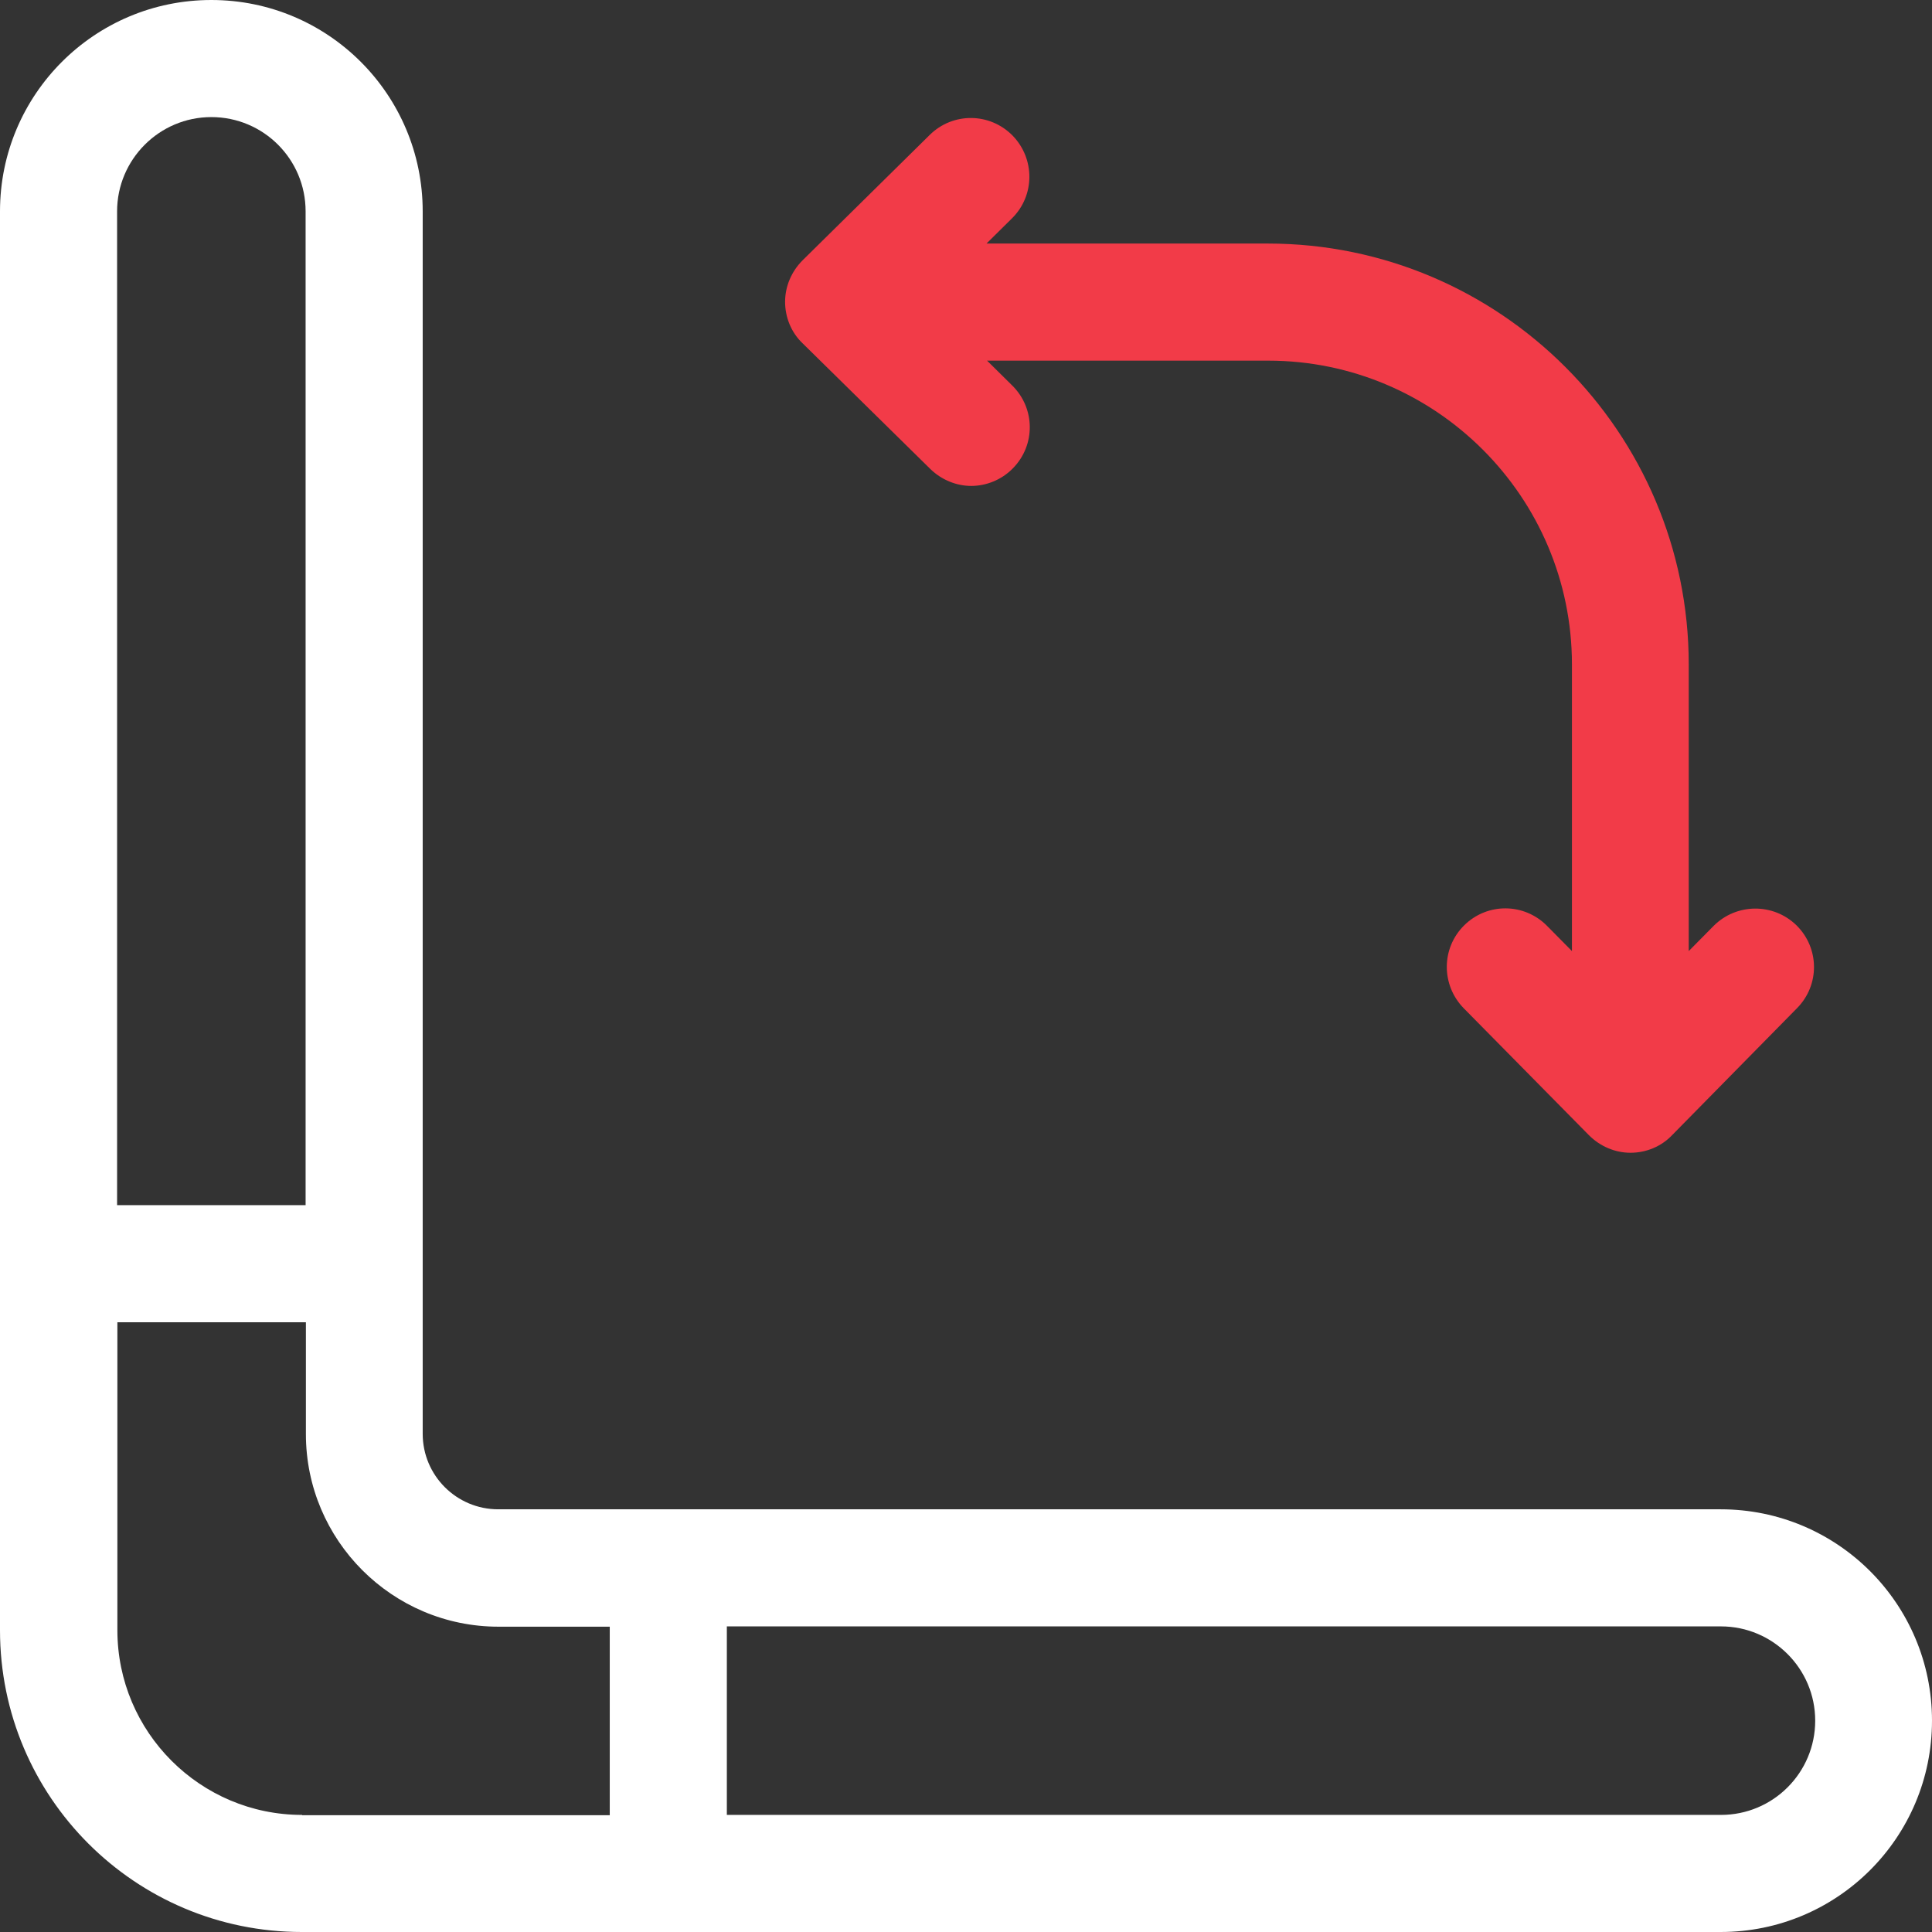
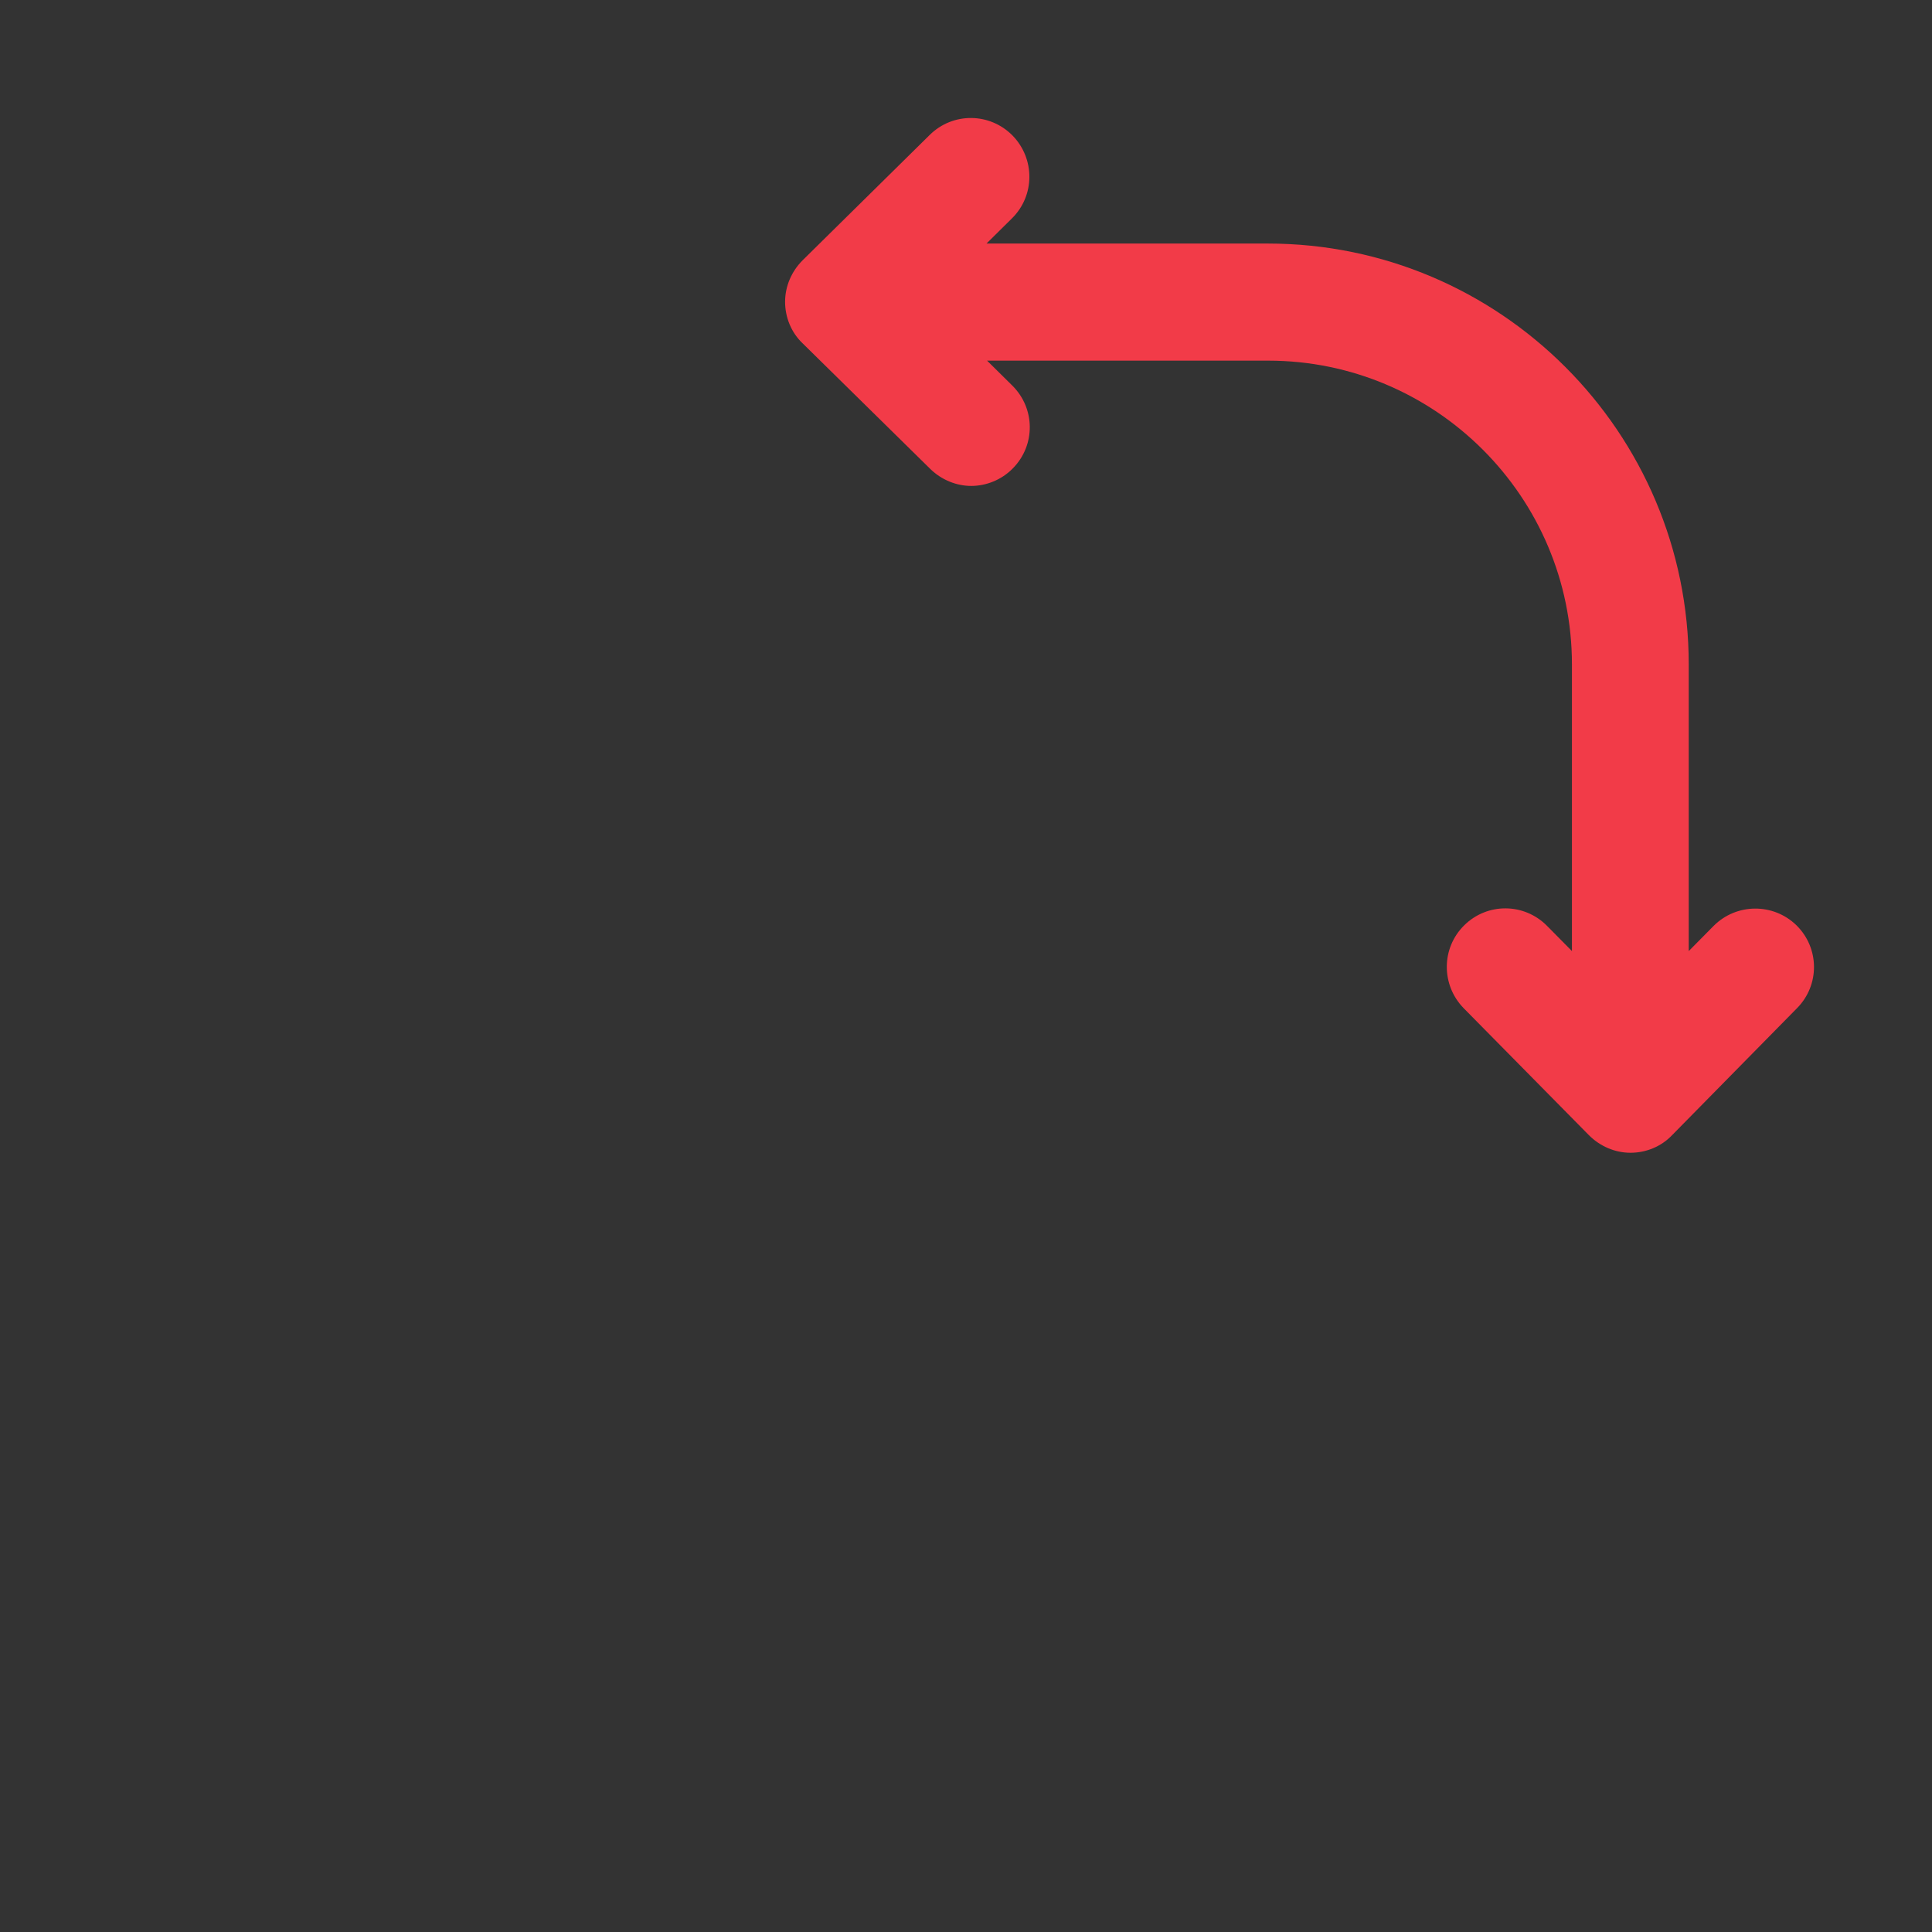
<svg xmlns="http://www.w3.org/2000/svg" width="66" height="66" viewBox="0 0 66 66" fill="none">
  <rect x="0" y="0" width="66" height="66" fill="#333333" stroke="none" />
-   <path d="M58.79 51.56H17.02C15.6 51.56 14.44 50.41 14.44 48.98V7.22C14.44 3.23 11.21 0 7.22 0C3.23 0 0 3.23 0 7.22V55.69C0 61.39 4.62 66 10.31 66H58.78C62.77 66 66 62.77 66 58.78C66 54.79 62.77 51.56 58.78 51.56H58.79ZM4 7.22C4 5.45 5.44 4 7.22 4C9 4 10.44 5.44 10.44 7.22V41.17H4V7.22ZM10.32 62C6.84 62 4.01 59.17 4.01 55.69V45.17H10.45V48.99C10.45 52.62 13.4 55.57 17.03 55.57H20.83V62.01H10.32V62ZM58.79 62H24.83V55.56H58.79C60.56 55.56 62.01 57 62.01 58.78C62.01 60.56 60.57 62 58.79 62Z" fill="white" />
  <path d="M31.78 16.02C32.17 16.4 32.68 16.6 33.18 16.6C33.68 16.6 34.21 16.4 34.6 16C35.38 15.21 35.37 13.95 34.58 13.17L33.72 12.32H43.32C49.04 12.32 53.7 16.97 53.7 22.7V32.49L52.85 31.63C52.07 30.84 50.81 30.83 50.02 31.61C49.23 32.39 49.23 33.65 50 34.44L54.28 38.78C54.66 39.16 55.17 39.38 55.7 39.38C56.23 39.38 56.75 39.17 57.12 38.78L61.39 34.44C62.17 33.65 62.16 32.39 61.37 31.61C60.58 30.84 59.32 30.85 58.54 31.63L57.69 32.49V22.7C57.69 14.77 51.24 8.32 43.31 8.32H33.7L34.57 7.46C35.36 6.68 35.36 5.42 34.59 4.63C33.81 3.84 32.55 3.83 31.76 4.61L27.42 8.89C27.04 9.27 26.82 9.78 26.82 10.31C26.82 10.84 27.03 11.36 27.42 11.73L31.76 16L31.78 16.02Z" fill="#F23B48" />
</svg>